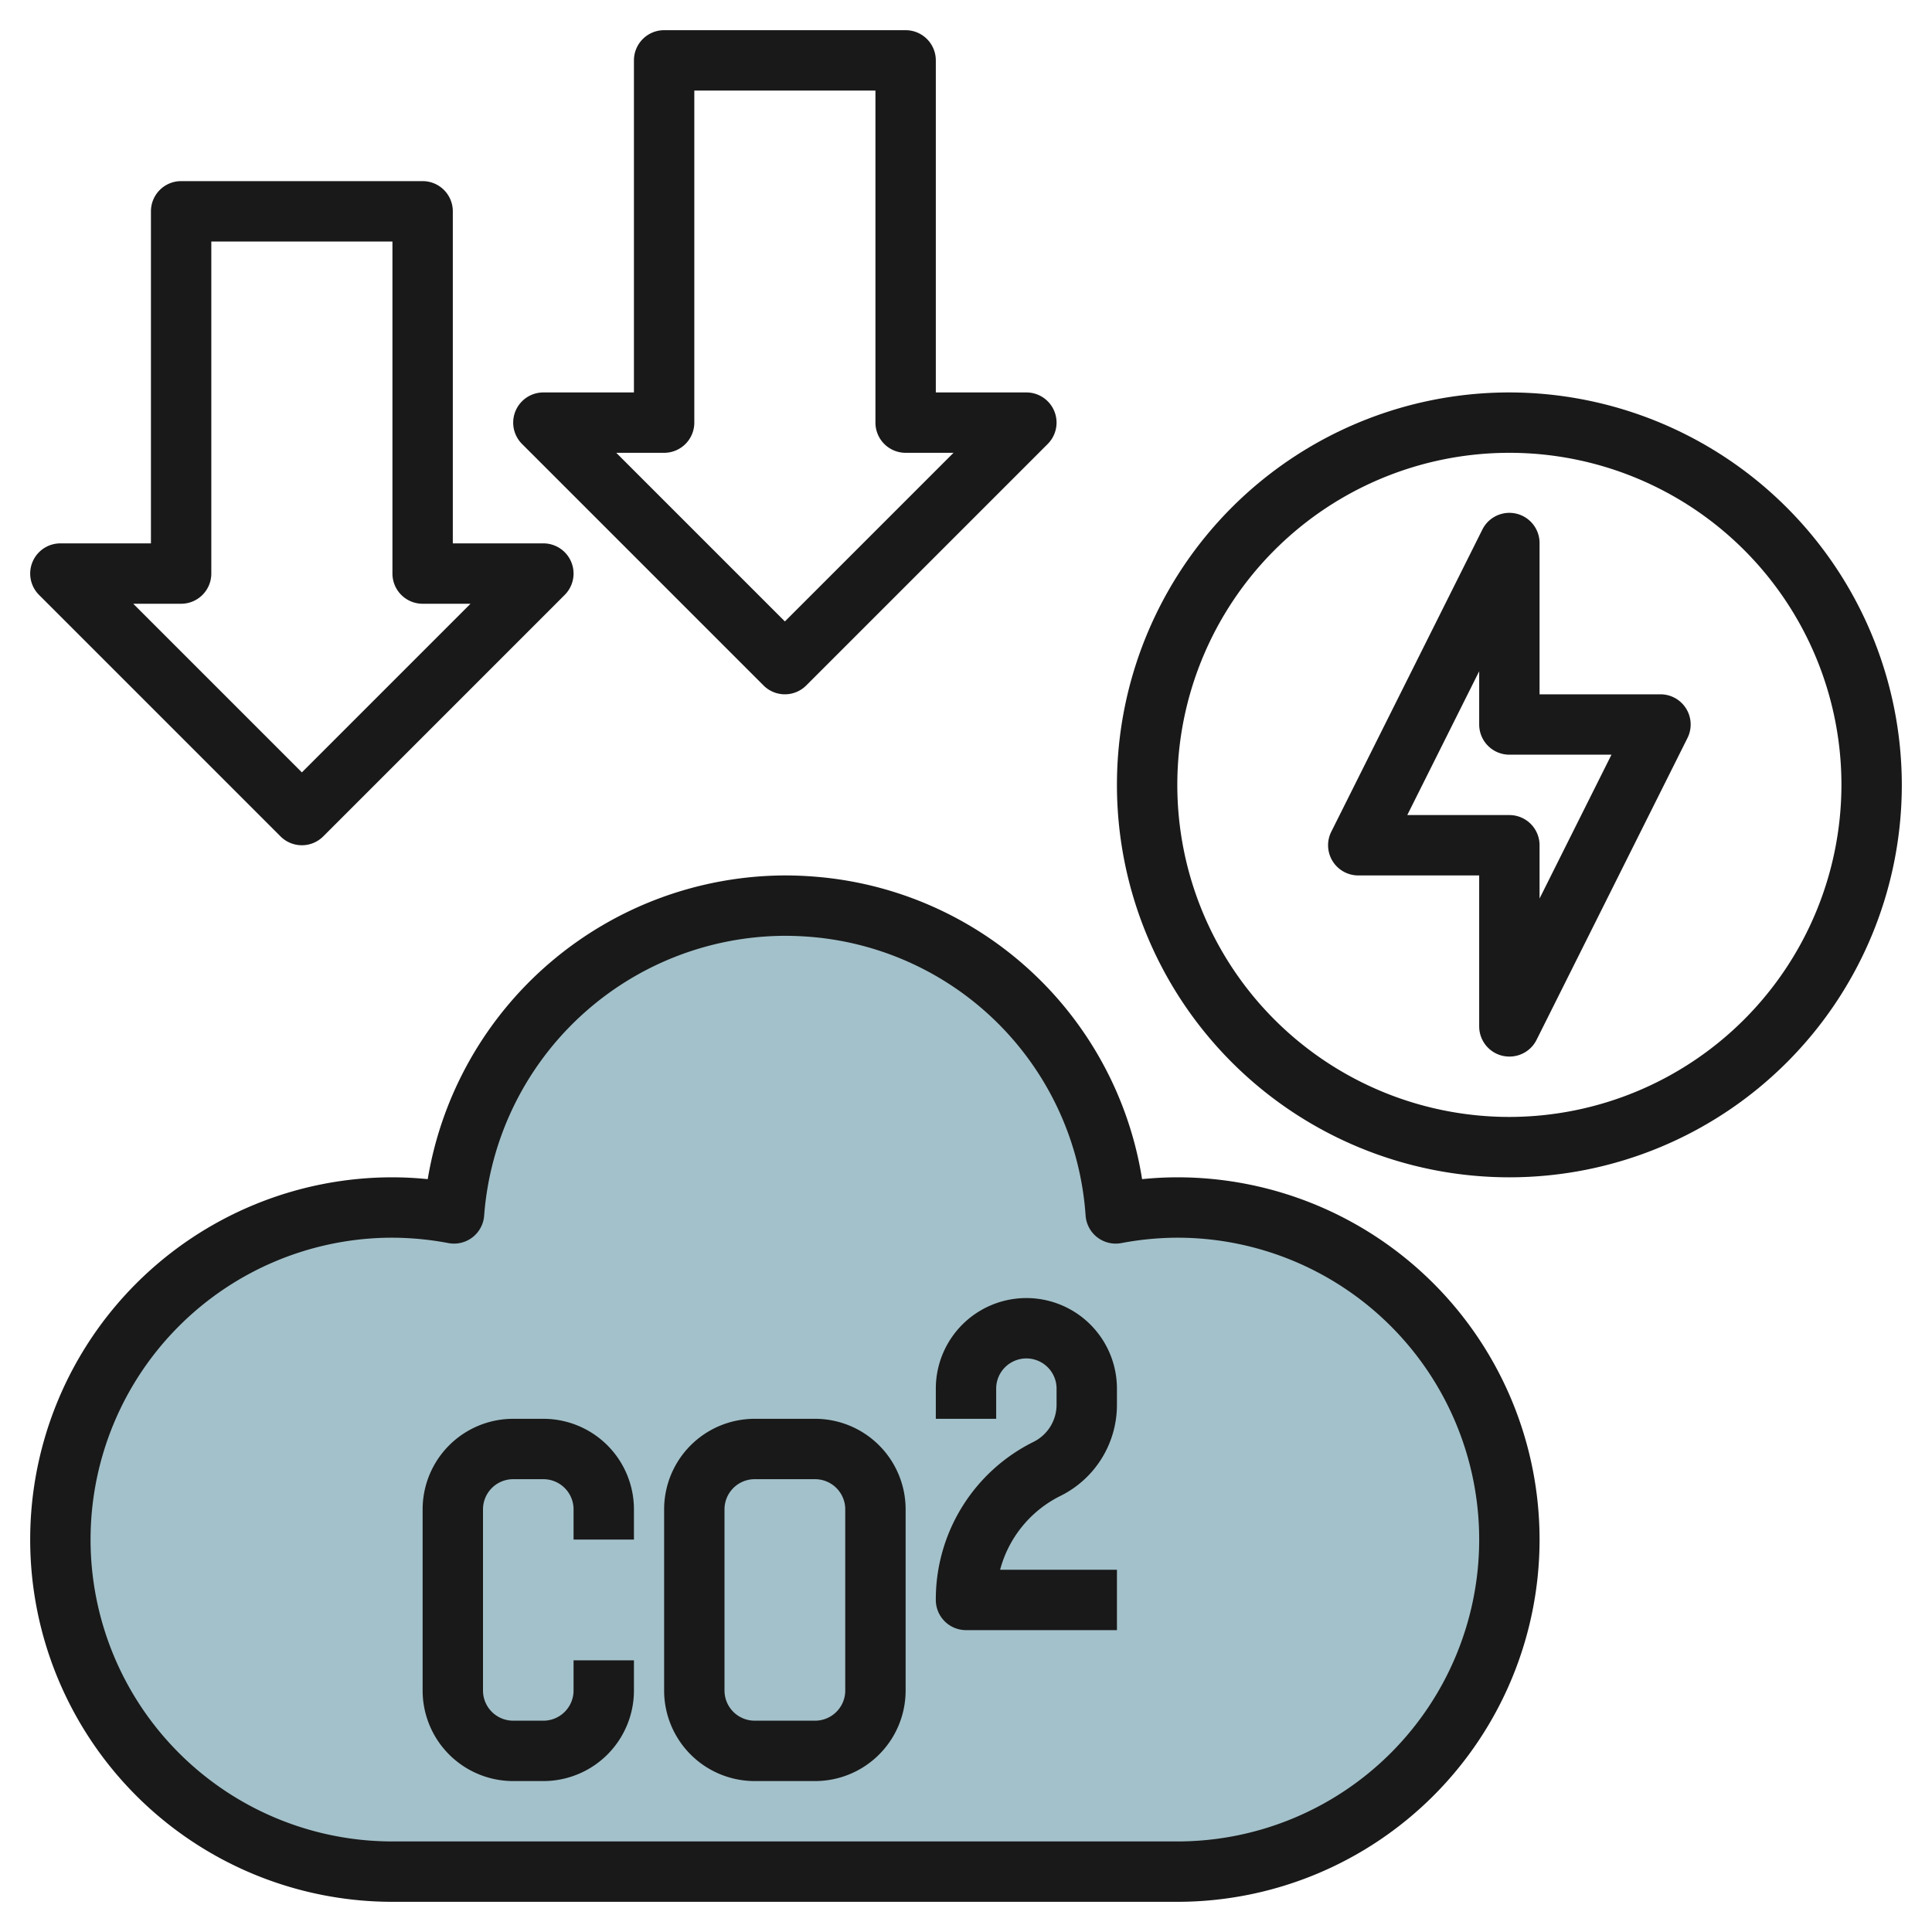
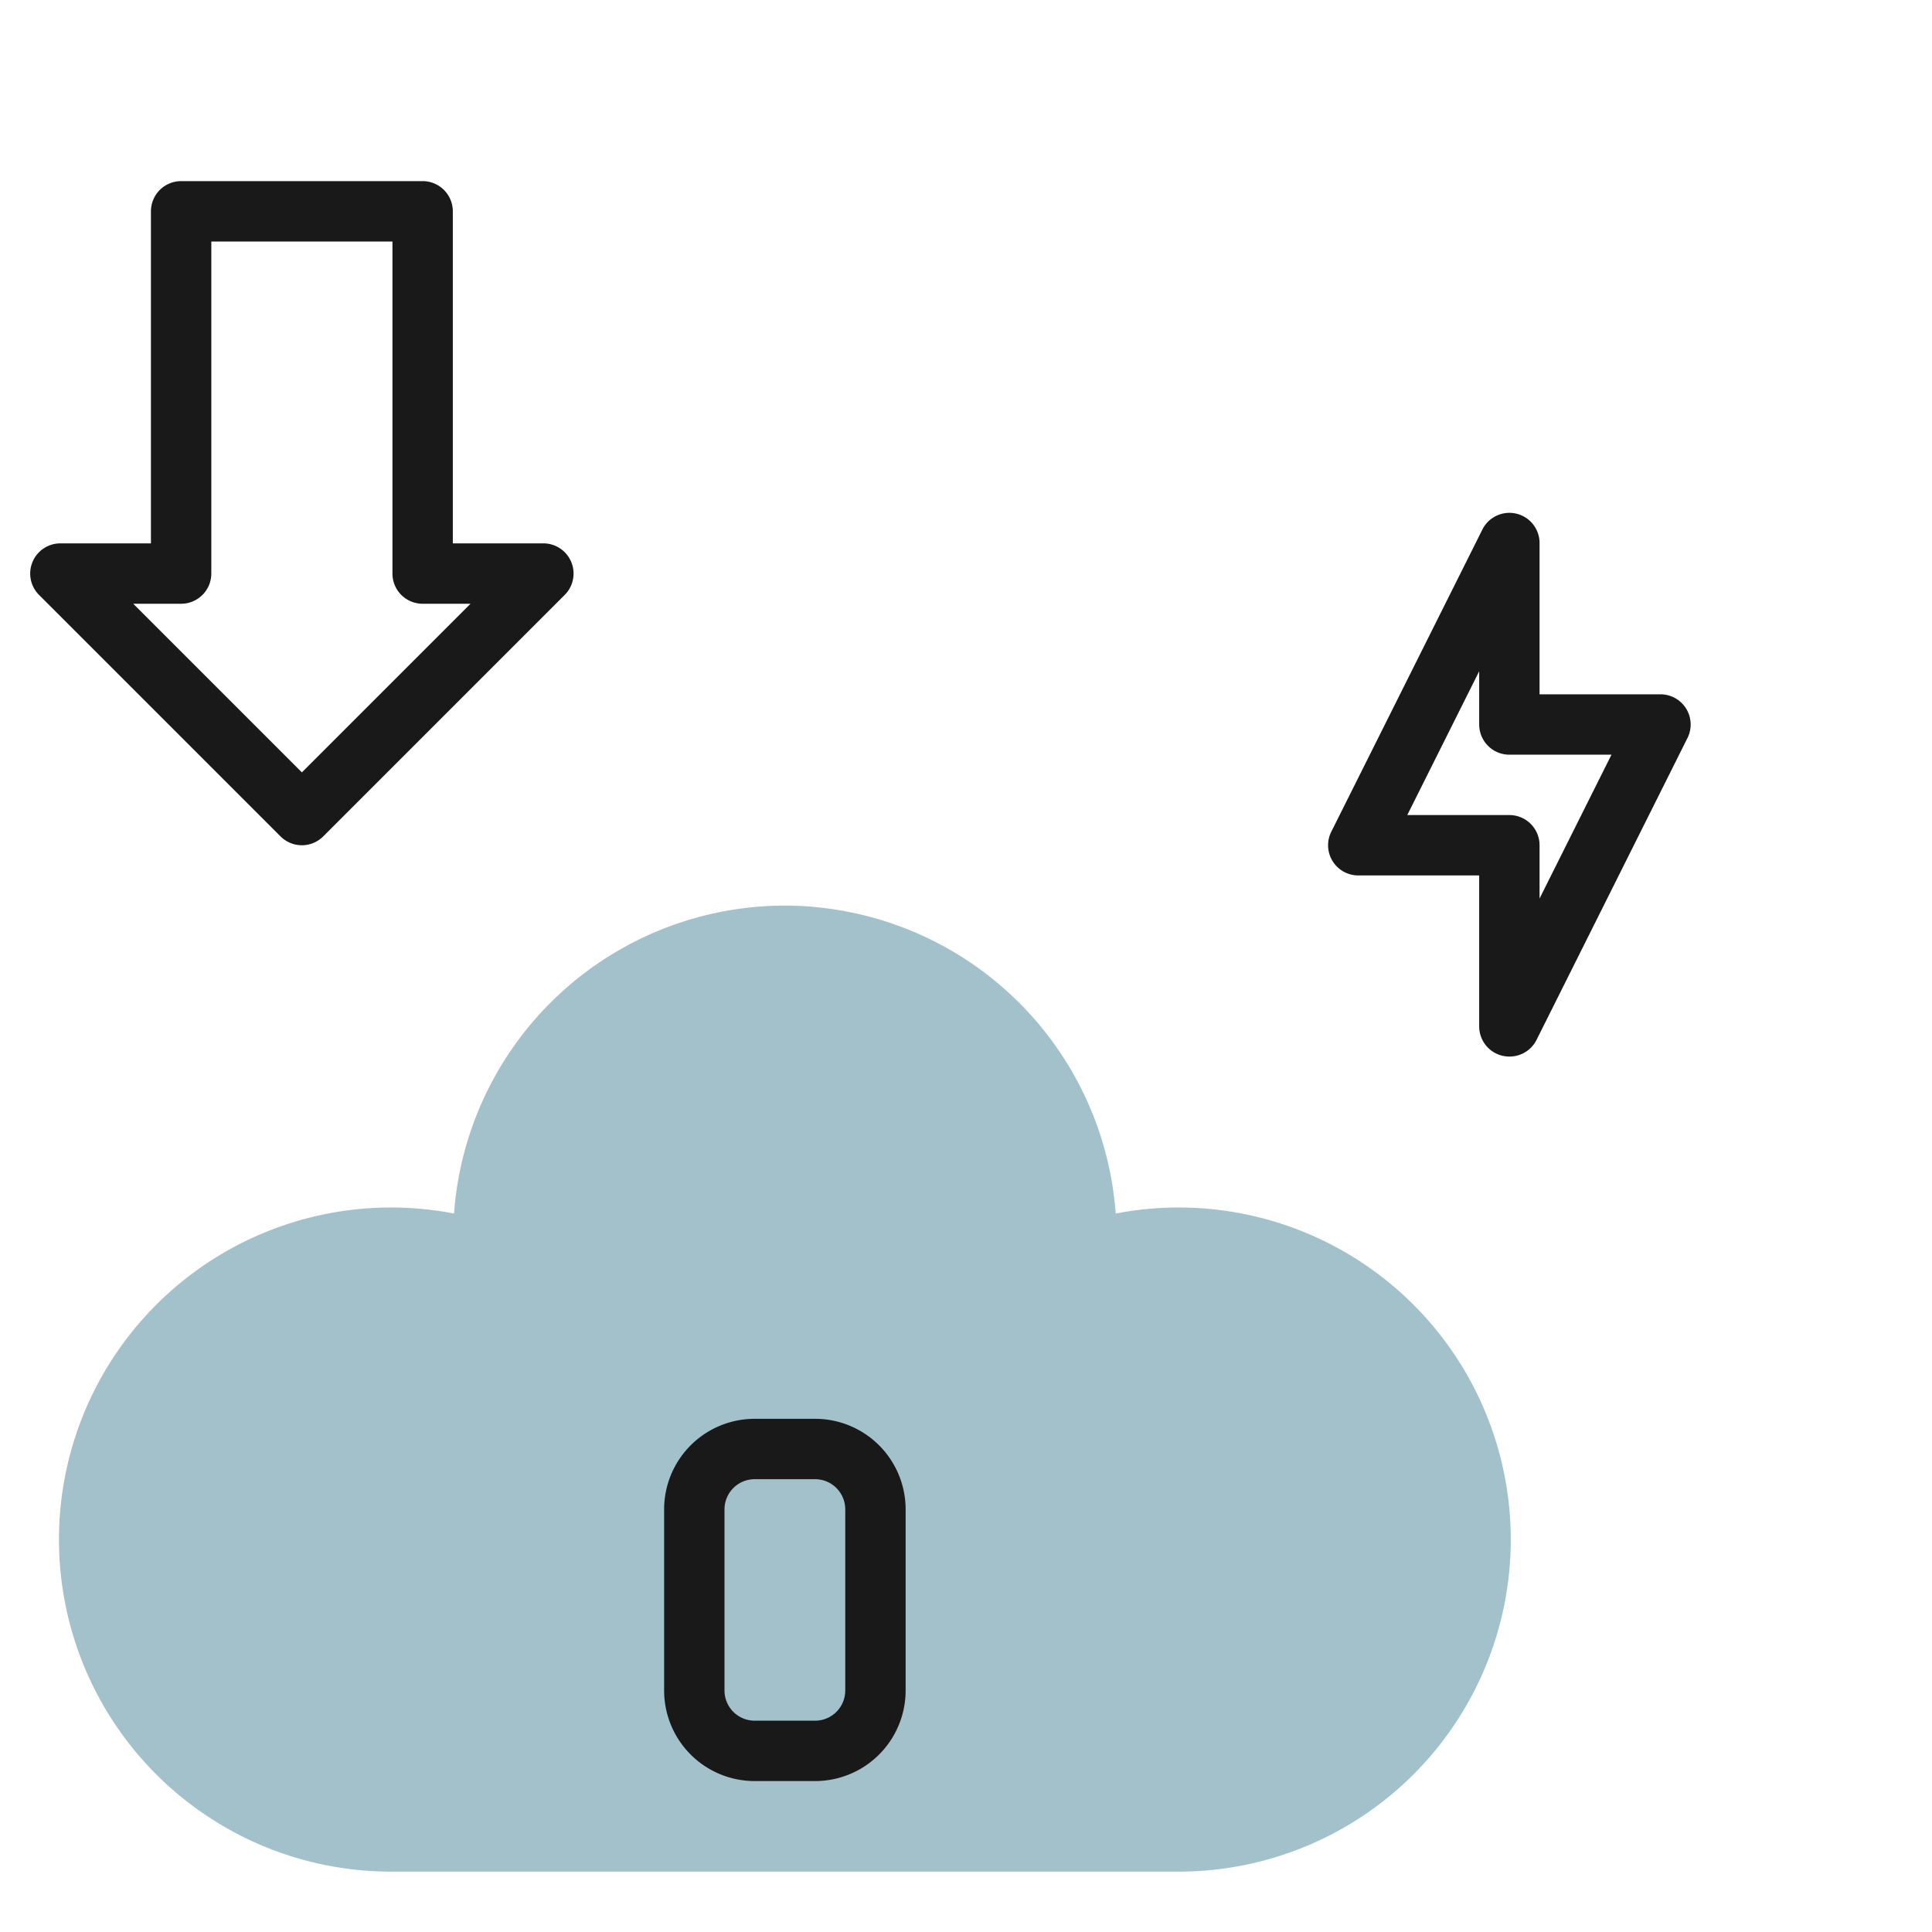
<svg xmlns="http://www.w3.org/2000/svg" id="Layer_3" height="512" viewBox="0 0 64 64" width="512" data-name="Layer 3">
  <path d="m26.972 30.042q-.48-.042-.972-.042a10.992 10.992 0 0 0 -10.959 10.2 11 11 0 1 0 -2.041 21.8h26a11 11 0 1 0 -2.041-21.8 11 11 0 0 0 -9.987-10.155" fill="#a3c1ca" />
  <g fill="#191919">
-     <path d="m13 63h26a12 12 0 0 0 0-24 11.6 11.6 0 0 0 -1.167.061 11.925 11.925 0 0 0 -10.772-10.015c-.349-.03-.7-.046-1.058-.046a12.039 12.039 0 0 0 -11.834 10.061 11.638 11.638 0 0 0 -1.169-.061 12 12 0 0 0 0 24zm0-22a10.184 10.184 0 0 1 1.856.179 1 1 0 0 0 1.182-.91 10.026 10.026 0 0 1 9.962-9.269c.3 0 .6.014.888.038a9.943 9.943 0 0 1 9.074 9.231 1 1 0 0 0 1.182.91 10.184 10.184 0 0 1 1.856-.179 10 10 0 0 1 0 20h-26a10 10 0 0 1 0-20z" />
-     <path d="m17 59h1a3 3 0 0 0 3-3v-1h-2v1a1 1 0 0 1 -1 1h-1a1 1 0 0 1 -1-1v-6a1 1 0 0 1 1-1h1a1 1 0 0 1 1 1v1h2v-1a3 3 0 0 0 -3-3h-1a3 3 0 0 0 -3 3v6a3 3 0 0 0 3 3z" />
    <path d="m25 59h2a3 3 0 0 0 3-3v-6a3 3 0 0 0 -3-3h-2a3 3 0 0 0 -3 3v6a3 3 0 0 0 3 3zm-1-9a1 1 0 0 1 1-1h2a1 1 0 0 1 1 1v6a1 1 0 0 1 -1 1h-2a1 1 0 0 1 -1-1z" />
-     <path d="m34.236 47.764a5.823 5.823 0 0 0 -3.236 5.236 1 1 0 0 0 1 1h5v-2h-3.87a3.829 3.829 0 0 1 2-2.447 3.363 3.363 0 0 0 1.87-3.025v-.528a3 3 0 0 0 -6 0v1h2v-1a1 1 0 0 1 2 0v.528a1.375 1.375 0 0 1 -.764 1.236z" />
-     <path d="m50 13a13 13 0 1 0 13 13 13.015 13.015 0 0 0 -13-13zm0 24a11 11 0 1 1 11-11 11.013 11.013 0 0 1 -11 11z" />
    <path d="m55 23h-4v-5a1 1 0 0 0 -1.9-.447l-5 10a1 1 0 0 0 .9 1.447h4v5a1 1 0 0 0 .771.974 1.051 1.051 0 0 0 .229.026 1 1 0 0 0 .9-.553l5-10a1 1 0 0 0 -.9-1.447zm-4 6.764v-1.764a1 1 0 0 0 -1-1h-3.382l2.382-4.764v1.764a1 1 0 0 0 1 1h3.382z" />
    <path d="m5 7v11h-3a1 1 0 0 0 -.707 1.707l8 8a1 1 0 0 0 1.414 0l8-8a1 1 0 0 0 -.707-1.707h-3v-11a1 1 0 0 0 -1-1h-8a1 1 0 0 0 -1 1zm2 12v-11h6v11a1 1 0 0 0 1 1h1.586l-5.586 5.586-5.586-5.586h1.586a1 1 0 0 0 1-1z" />
-     <path d="m30 1h-8a1 1 0 0 0 -1 1v11h-3a1 1 0 0 0 -.707 1.707l8 8a1 1 0 0 0 1.414 0l8-8a1 1 0 0 0 -.707-1.707h-3v-11a1 1 0 0 0 -1-1zm1.586 14-5.586 5.586-5.586-5.586h1.586a1 1 0 0 0 1-1v-11h6v11a1 1 0 0 0 1 1z" />
  </g>
</svg>